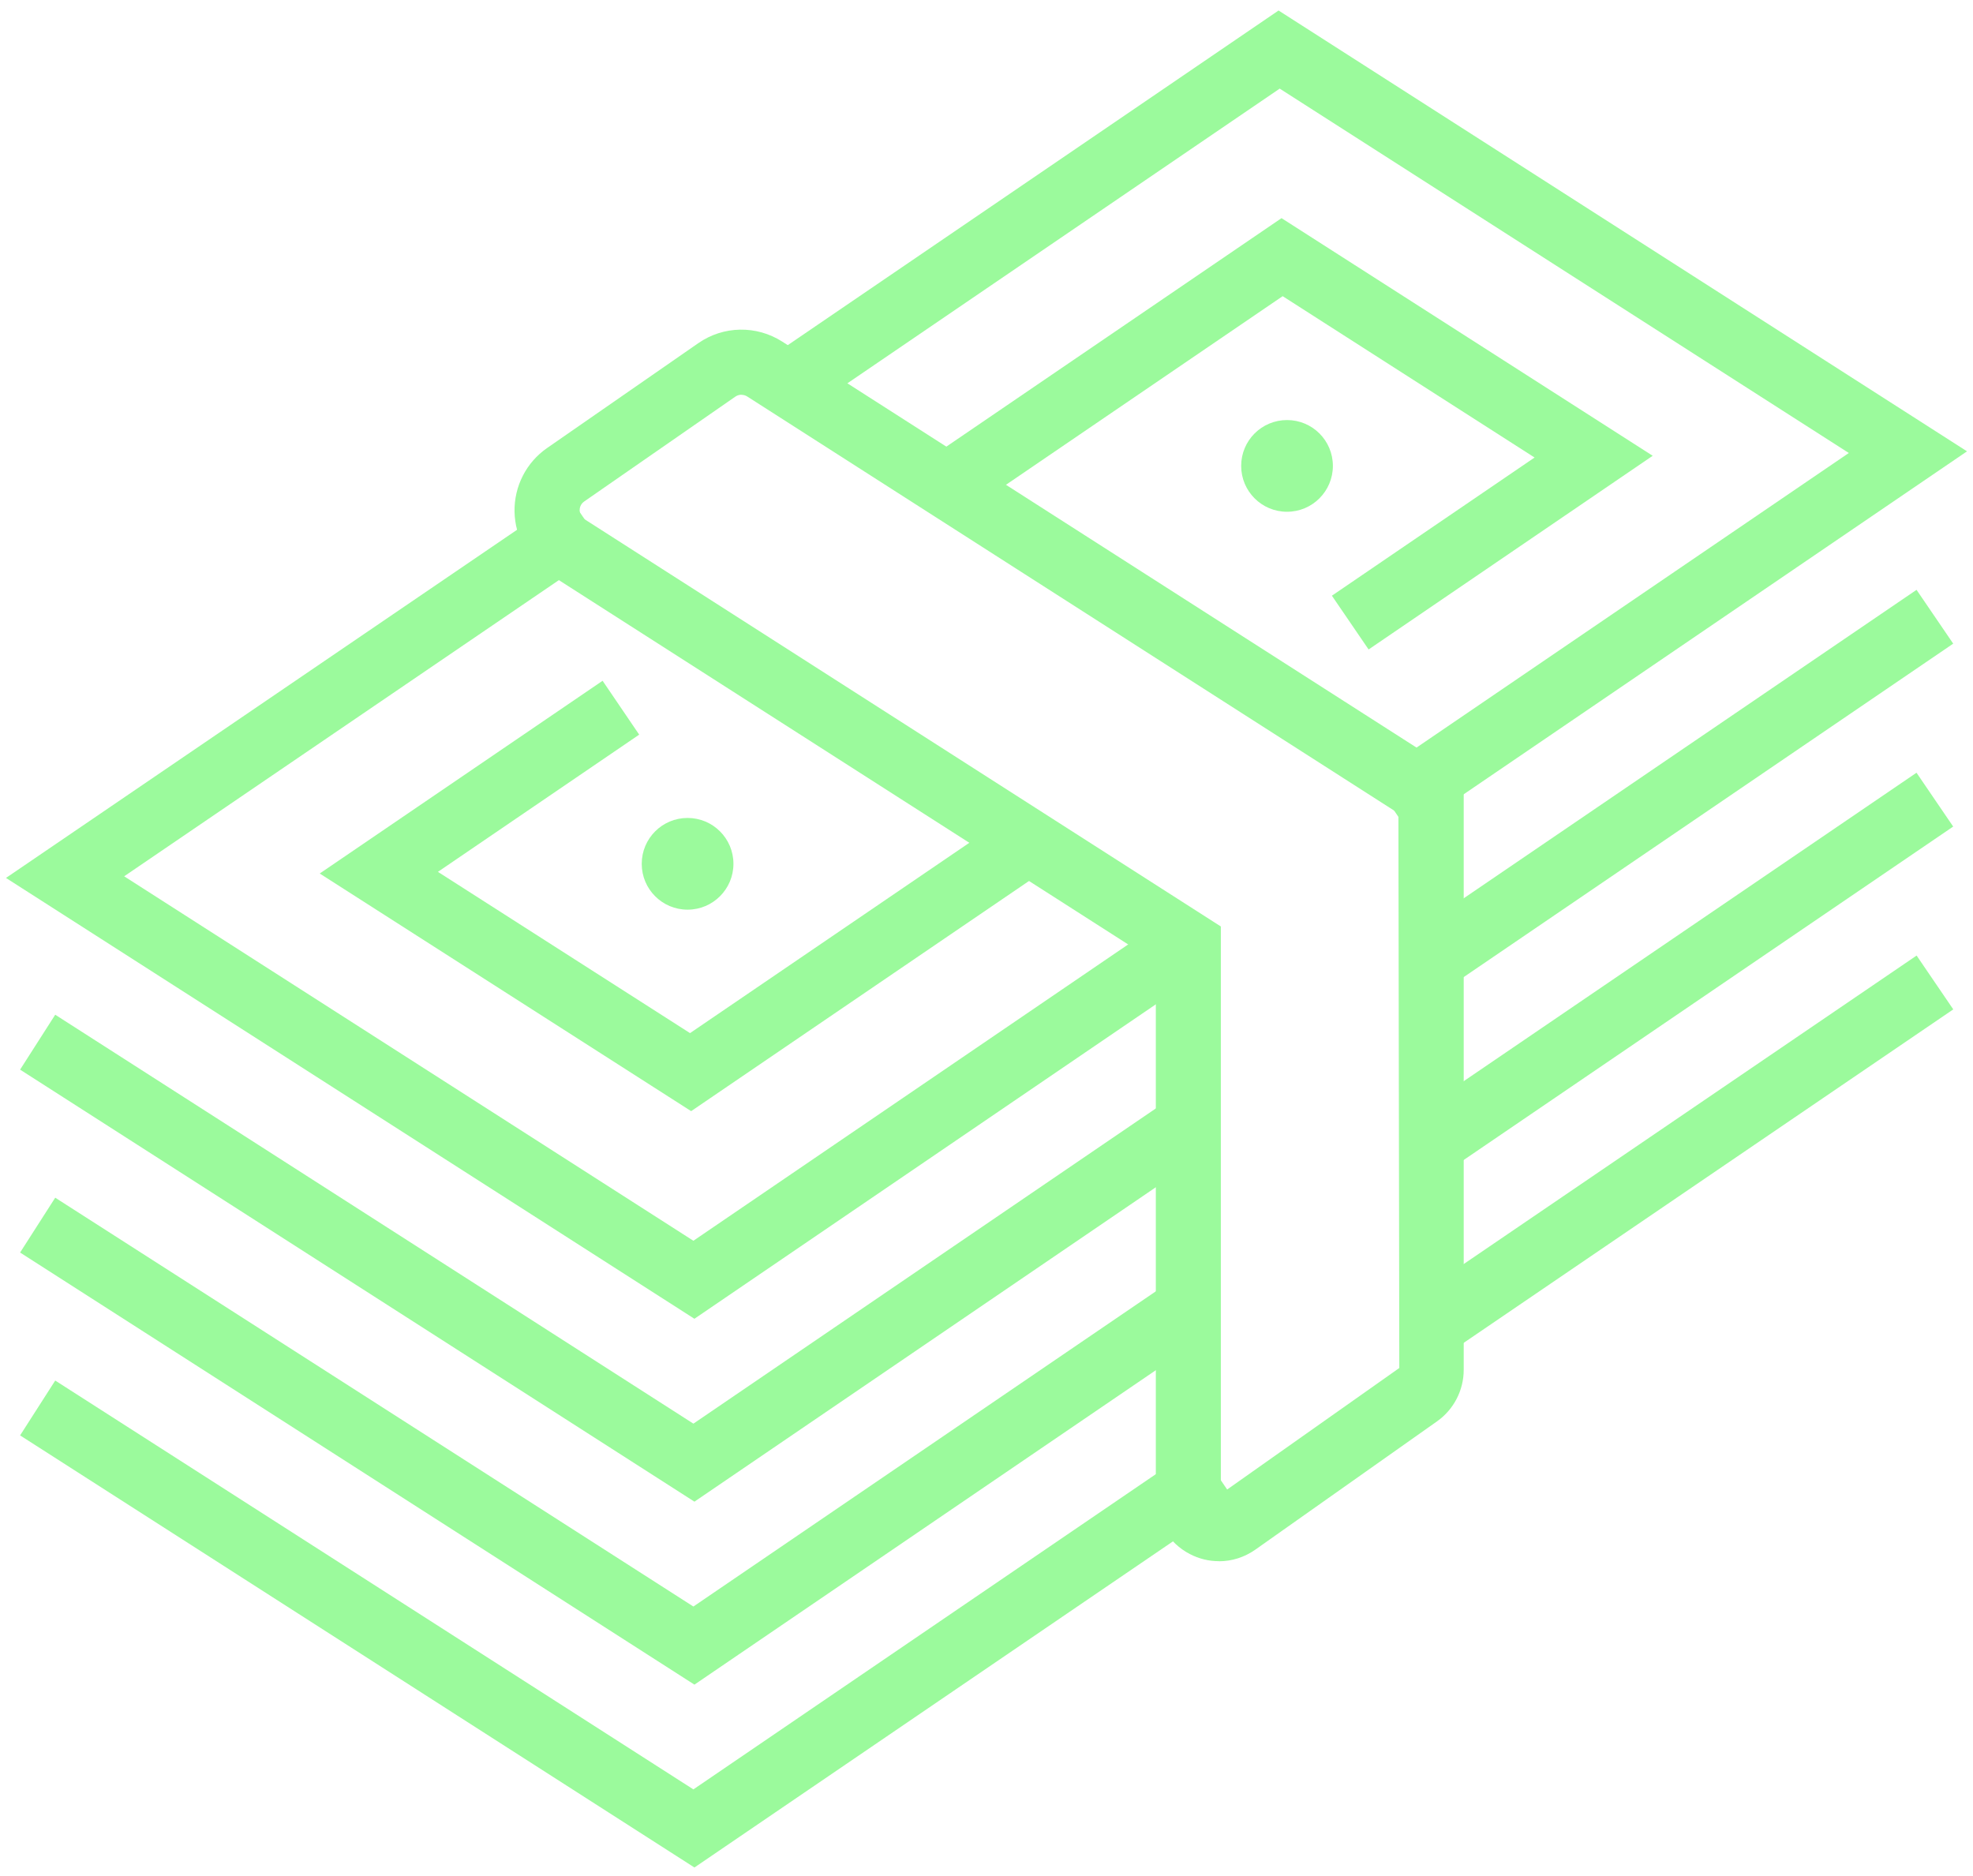
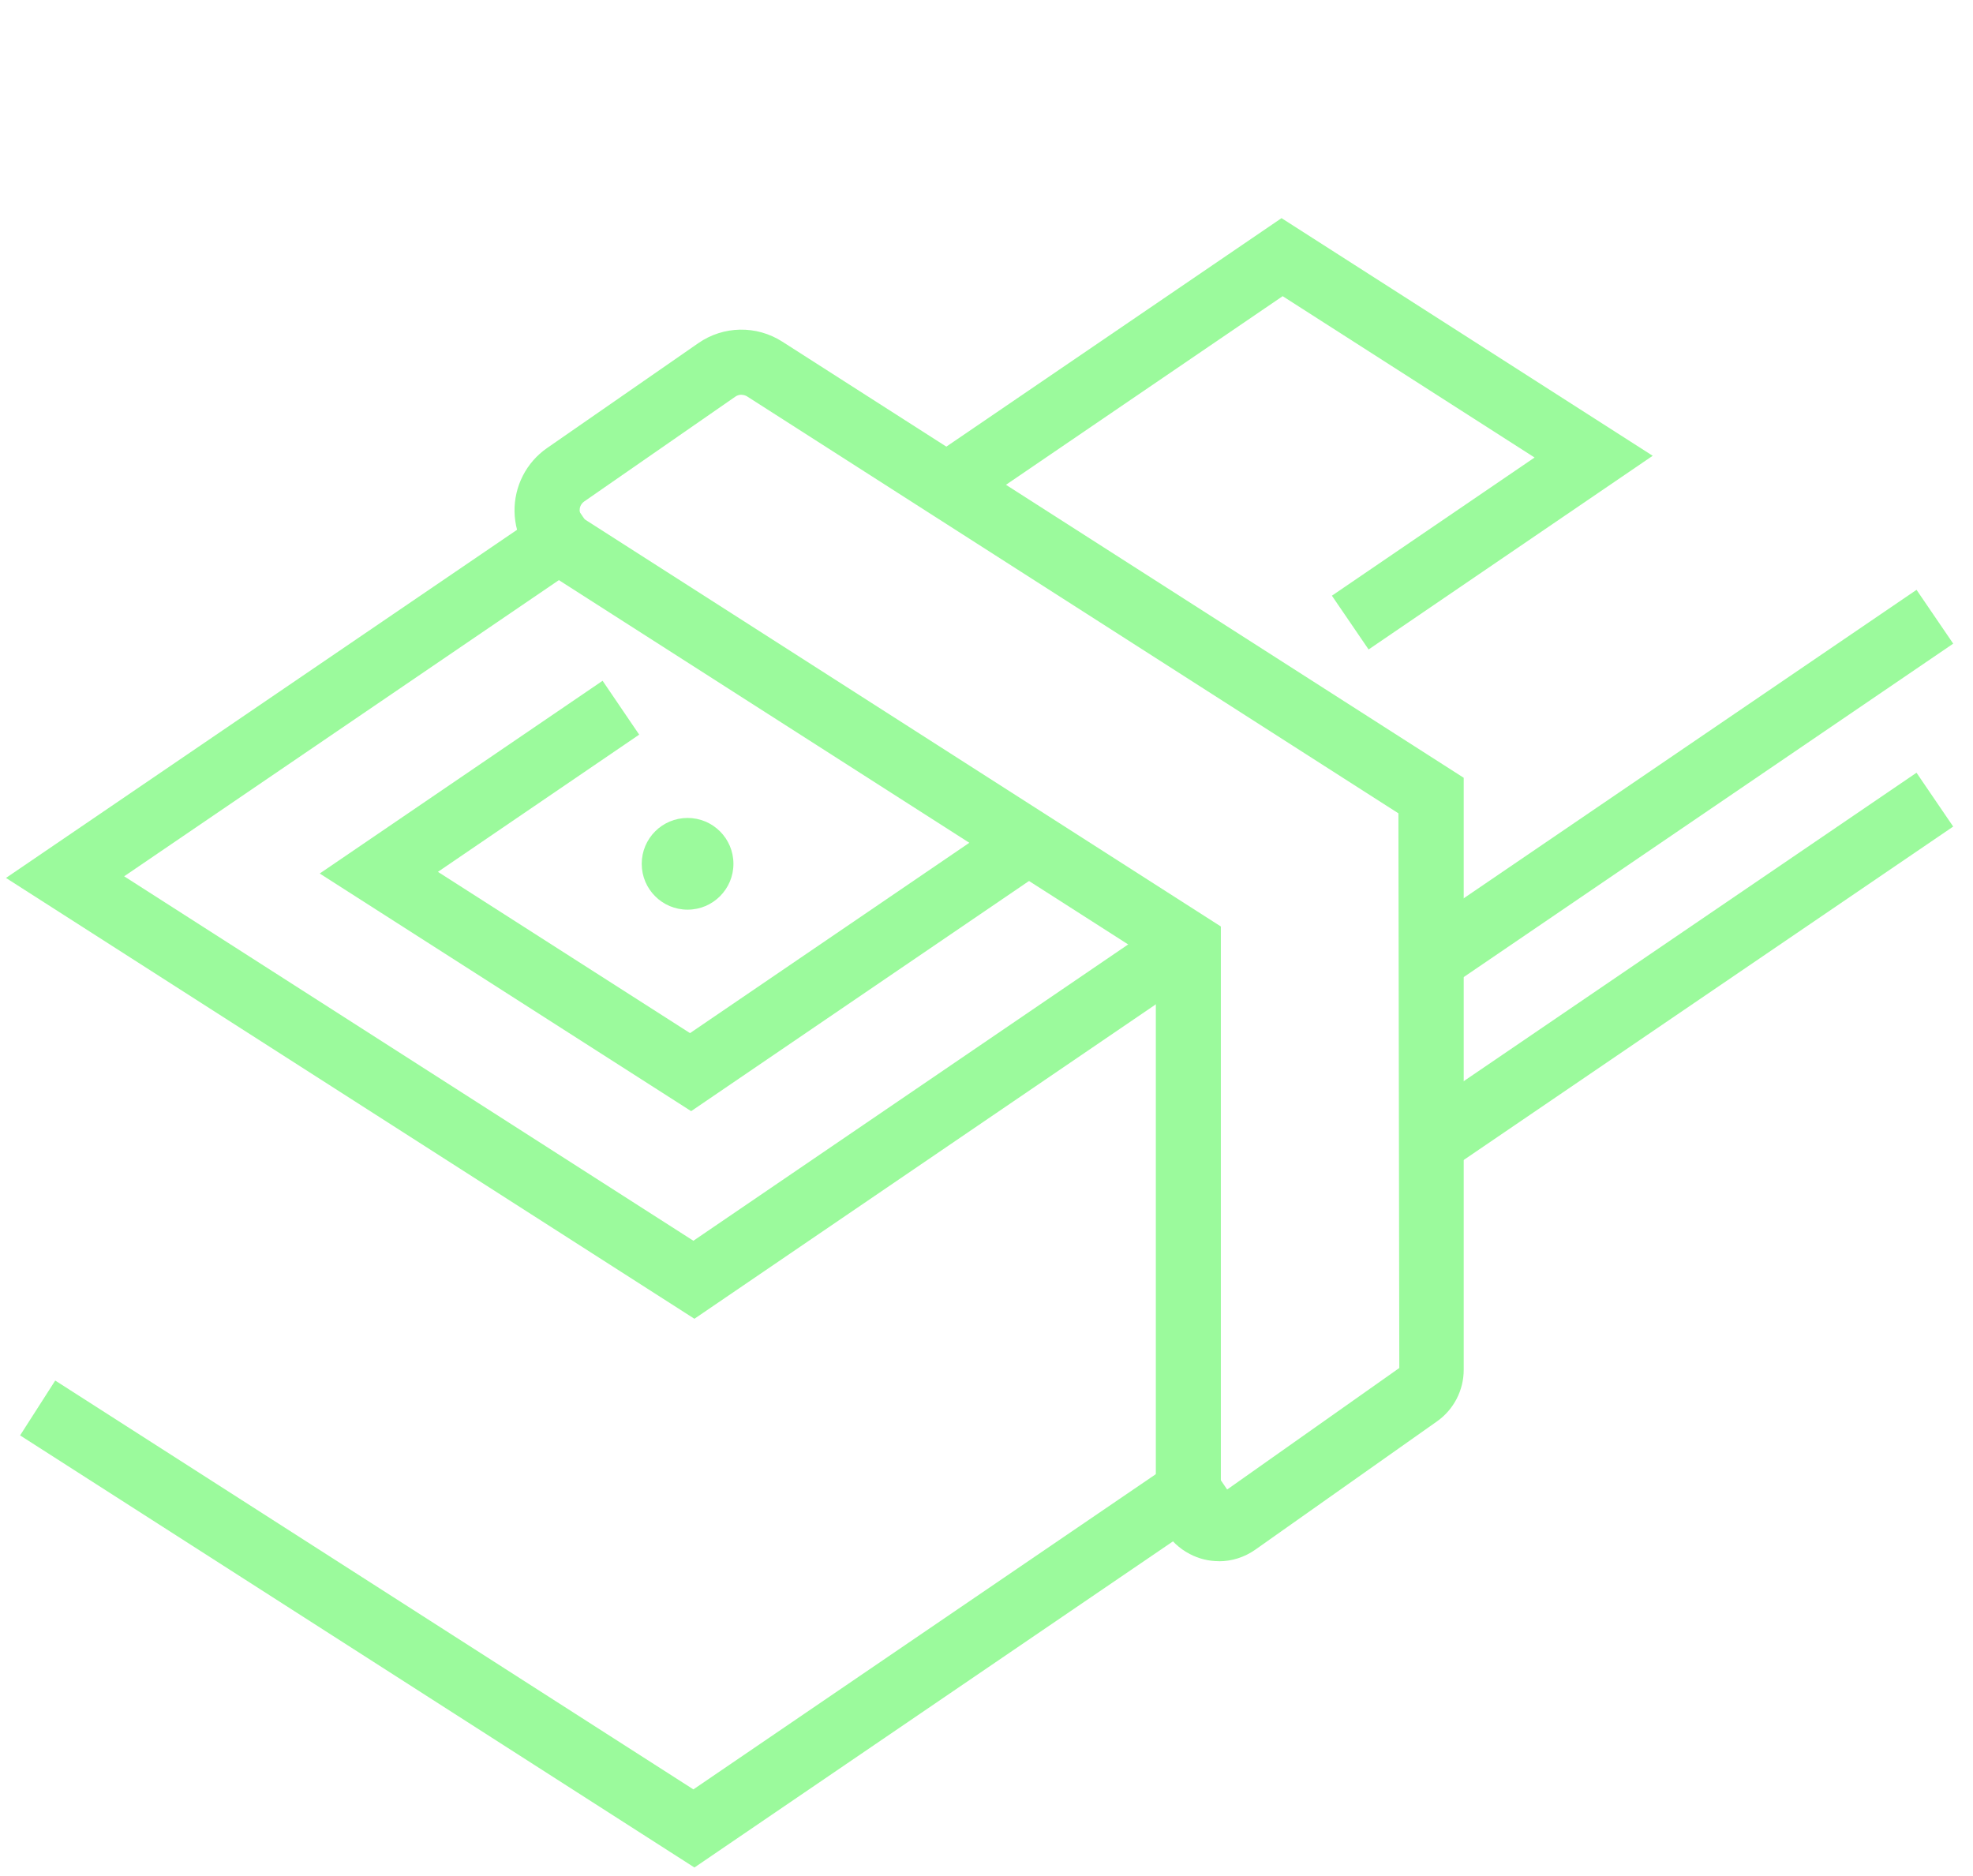
<svg xmlns="http://www.w3.org/2000/svg" width="102" height="97" viewBox="0 0 102 97" fill="none">
-   <path d="M68.907 24.085C68.907 25.392 67.848 26.456 66.536 26.456C65.225 26.456 64.166 25.396 64.166 24.085C64.166 22.774 65.225 21.715 66.536 21.715C67.848 21.715 68.907 22.774 68.907 24.085Z" fill="#9BFA9C" />
  <path d="M37.917 44.656C37.917 45.962 36.857 47.026 35.546 47.026C34.235 47.026 33.176 45.967 33.176 44.656C33.176 43.344 34.235 42.285 35.546 42.285C36.857 42.285 37.917 43.344 37.917 44.656Z" fill="#9BFA9C" />
-   <path d="M72.822 43.002L70.926 40.218L95.58 23.418L66.158 4.581L41.327 21.507L39.43 18.726L66.099 0.543L101.691 23.332L72.822 43.002Z" fill="#9BFA9C" />
  <path d="M35.9 68.175L0.309 45.386L29.37 25.59L31.264 28.375L6.419 45.301L35.847 64.142L59.023 48.347L60.916 51.128L35.9 68.175Z" fill="#9BFA9C" />
  <path d="M70.754 33.575L68.856 30.795L79.334 23.652L66.311 15.311L49.646 26.671L47.748 23.891L66.252 11.277L85.441 23.562L70.754 33.575Z" fill="#9BFA9C" />
  <path d="M35.731 57.442L16.529 45.157L31.153 35.193L33.045 37.978L22.64 45.071L35.673 53.408L51.955 42.313L53.851 45.098L35.731 57.442Z" fill="#9BFA9C" />
-   <path d="M35.901 77.63L1.039 55.296L2.855 52.457L35.847 73.597L60.574 56.743L62.466 59.528L35.901 77.63Z" fill="#9BFA9C" />
  <path d="M99.081 30.492L73.195 48.124L75.091 50.906L100.977 33.274L99.081 30.492Z" fill="#9BFA9C" />
-   <path d="M35.901 87.089L1.039 64.751L2.855 61.916L35.847 83.051L59.821 66.711L61.718 69.496L35.901 87.089Z" fill="#9BFA9C" />
  <path d="M99.08 39.947L73.195 57.579L75.091 60.361L100.976 42.73L99.08 39.947Z" fill="#9BFA9C" />
  <path d="M35.901 96.542L1.039 74.204L2.855 71.369L35.847 92.504L61.903 74.744L63.8 77.529L35.901 96.542Z" fill="#9BFA9C" />
-   <path d="M99.085 49.398L73.195 67.032L75.091 69.814L100.98 52.181L99.085 49.398Z" fill="#9BFA9C" />
  <path d="M63.012 80.707C62.498 80.707 61.985 80.585 61.511 80.337C60.425 79.774 59.754 78.665 59.754 77.444V49.739L28.408 29.68C27.298 28.973 26.627 27.765 26.6 26.454C26.578 25.143 27.204 23.908 28.285 23.16L36.096 17.743C37.397 16.837 39.106 16.806 40.444 17.662L75.671 40.208V70.815C75.671 71.874 75.153 72.87 74.291 73.478L64.896 80.112C64.333 80.508 63.679 80.711 63.021 80.711L63.012 80.707ZM38.331 20.406C38.222 20.406 38.11 20.438 38.015 20.505L30.205 25.922C29.994 26.071 29.966 26.274 29.966 26.386C29.966 26.499 30.003 26.702 30.218 26.841L63.115 47.895V77.232L72.341 70.72L72.295 42.046L38.628 20.496C38.538 20.438 38.434 20.411 38.331 20.411V20.406Z" fill="#9BFA9C" />
</svg>